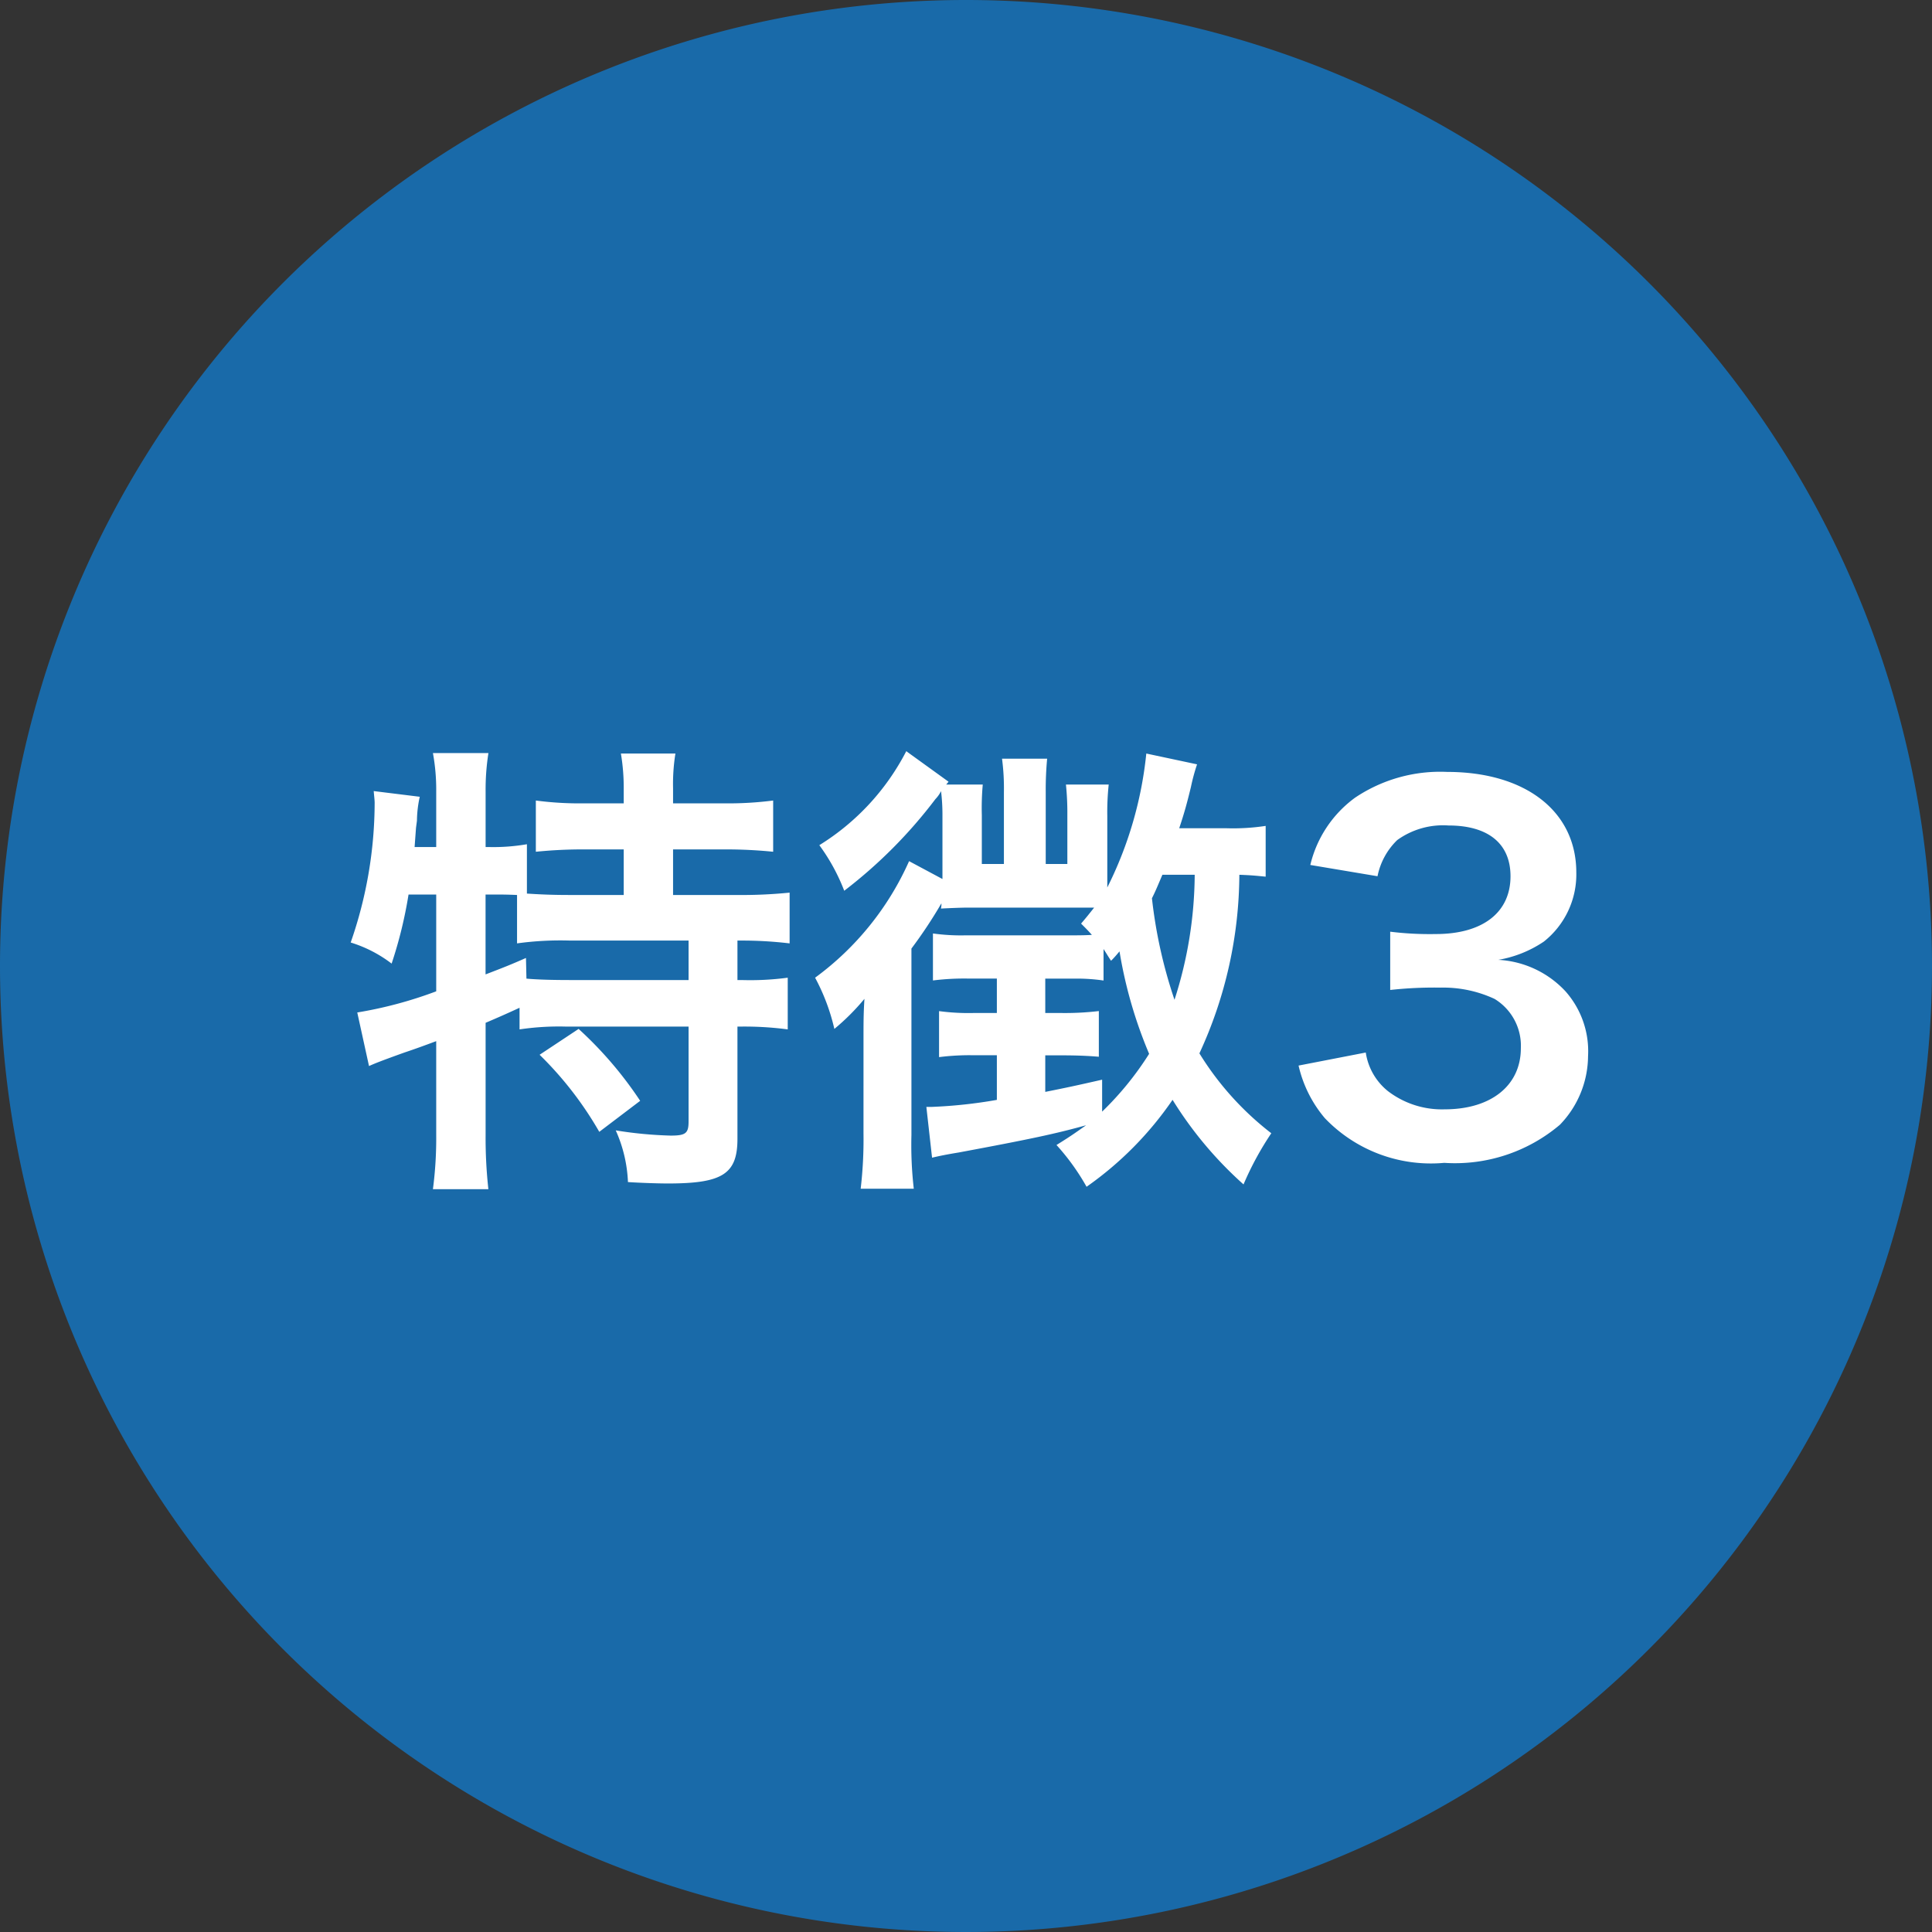
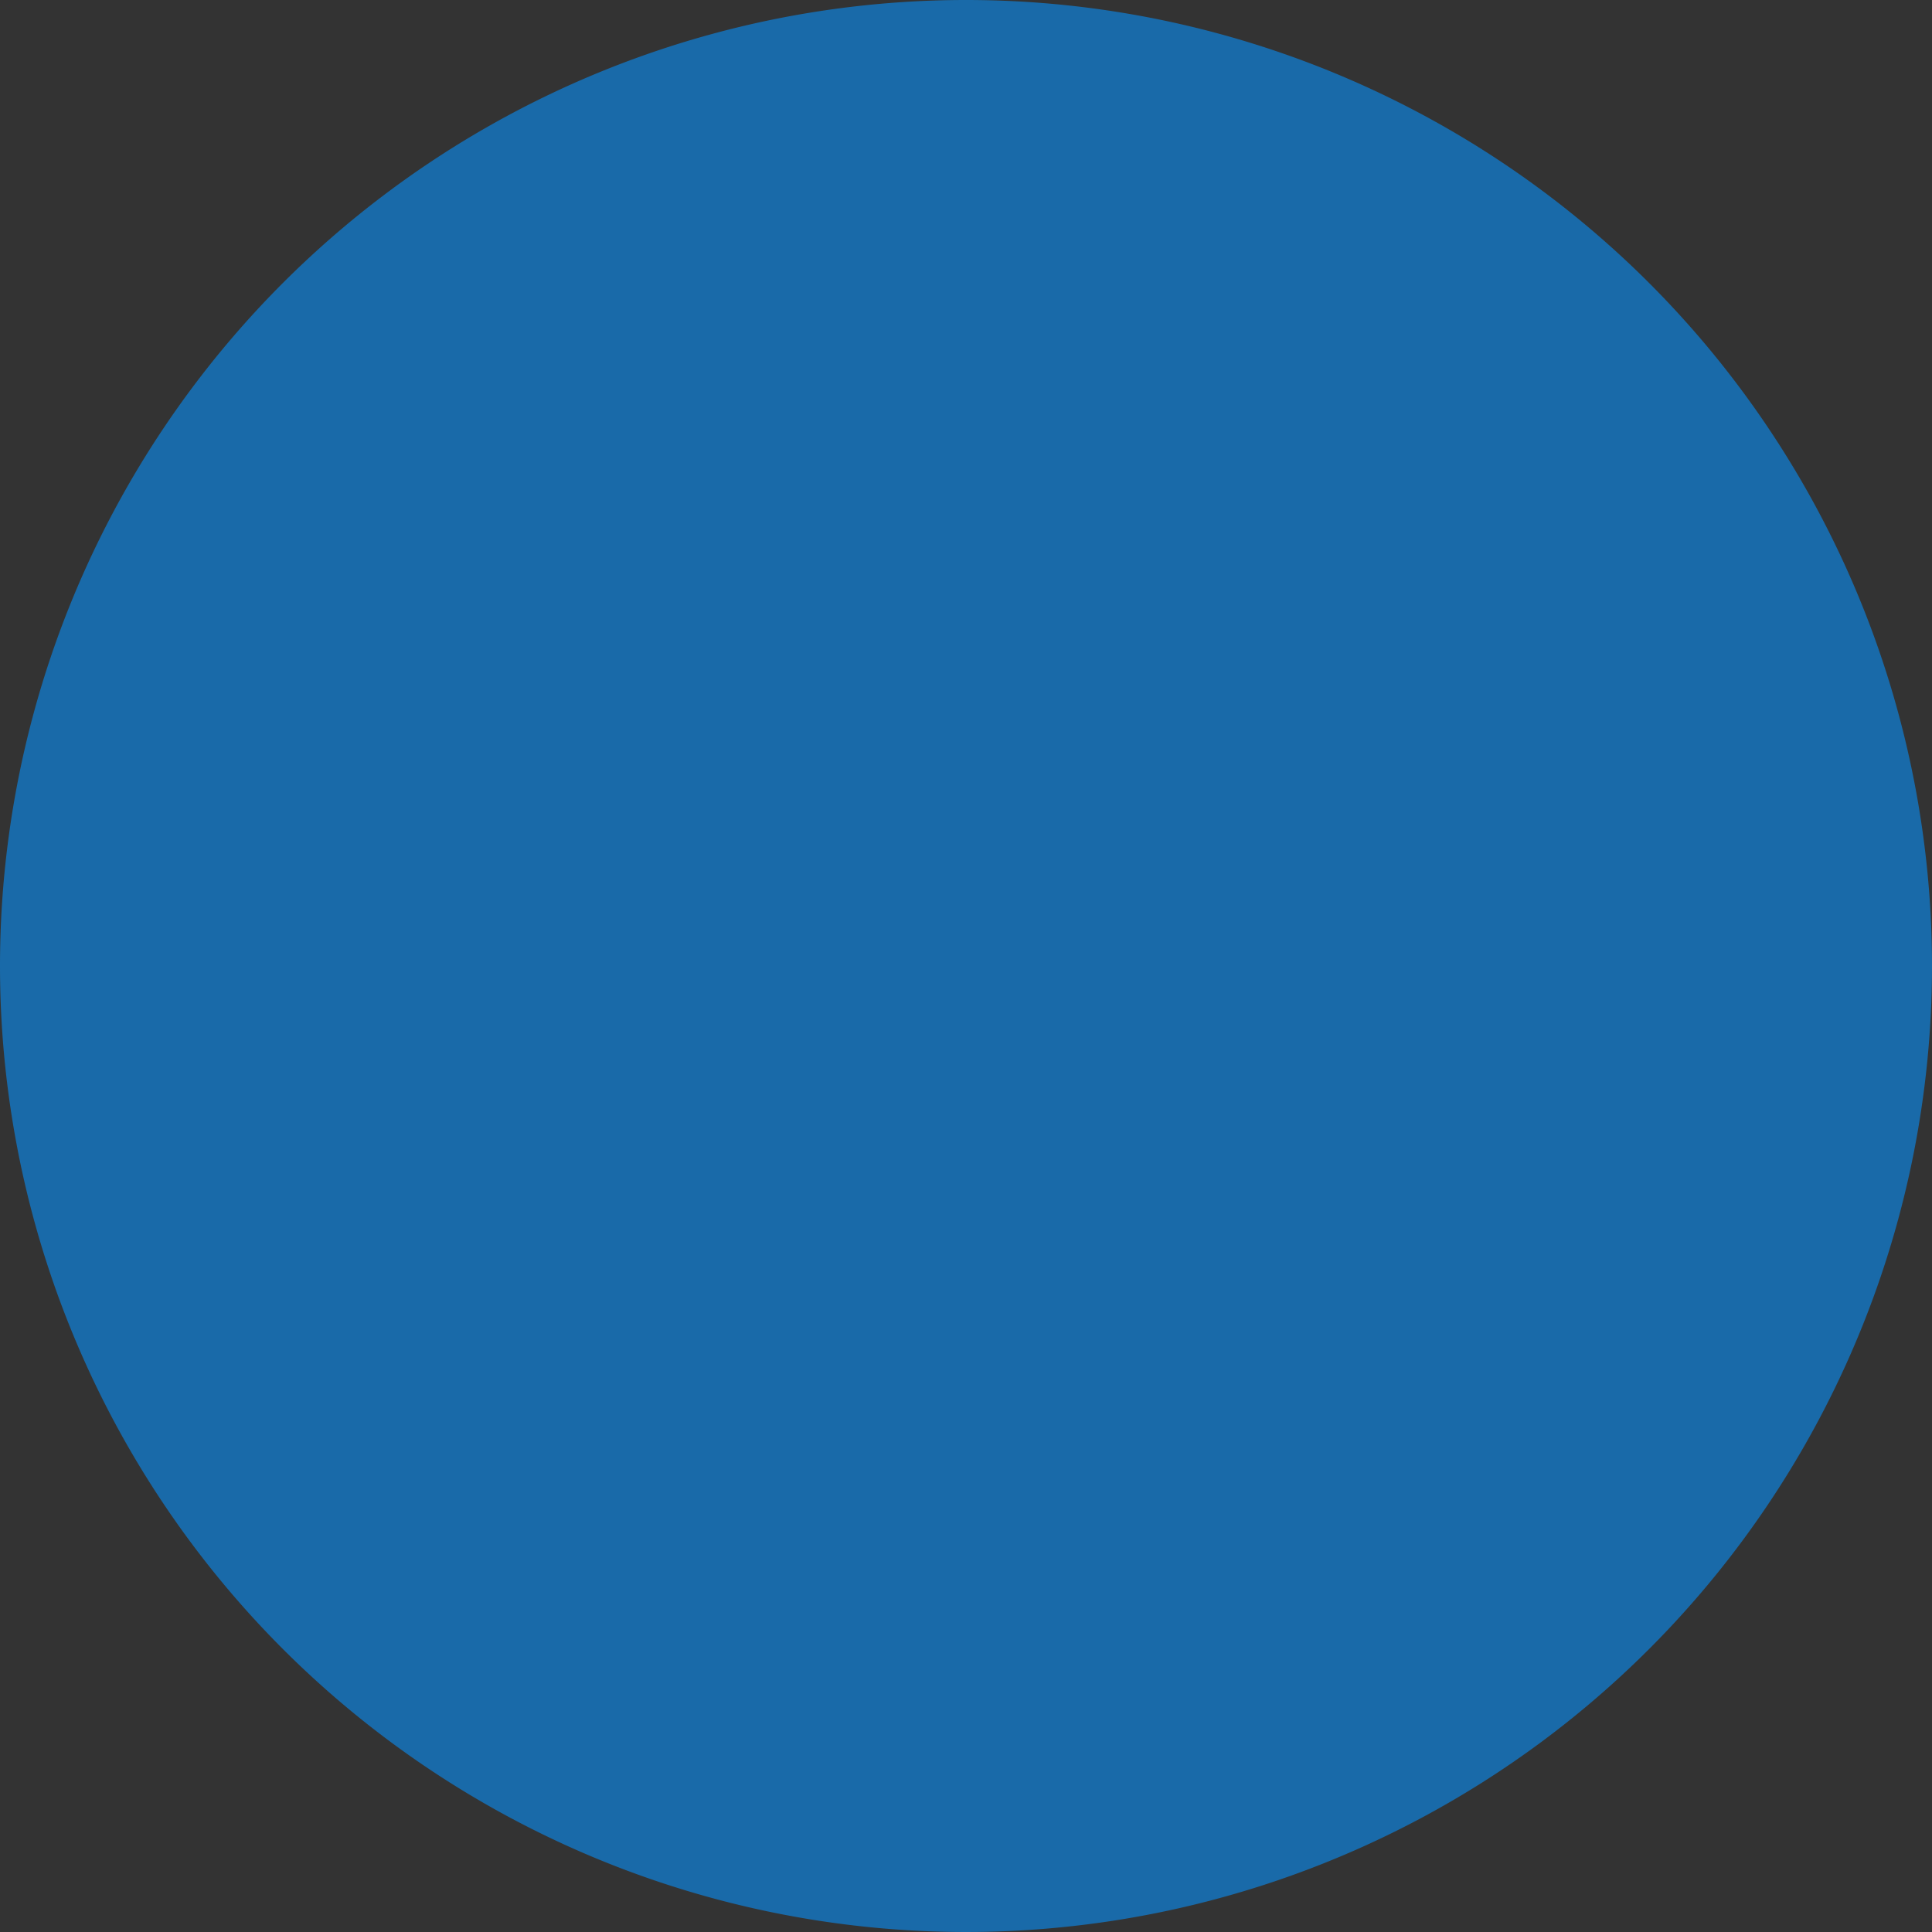
<svg xmlns="http://www.w3.org/2000/svg" width="74" height="74" viewBox="0 0 74 74">
  <rect x="0" y="0" width="74" height="74" fill="#333333" stroke="none" />
  <g id="グループ_33122" data-name="グループ 33122" transform="translate(-12994 -7669)">
    <path id="パス_28632" data-name="パス 28632" d="M37,0A37,37,0,1,1,0,37,37,37,0,0,1,37,0Z" transform="translate(12994 7669)" fill="#196aa9" />
-     <path id="パス_28628" data-name="パス 28628" d="M3.708-9.738V-6.03a15.947,15.947,0,0,1-3.024.81l.45,2.052c.2-.09.414-.18,1.368-.522.378-.126.774-.27,1.206-.432V-.54a14.957,14.957,0,0,1-.126,2.088H5.706A17.888,17.888,0,0,1,5.6-.54V-4.824c.468-.2.792-.342,1.3-.576v.828A10.288,10.288,0,0,1,8.658-4.68h4.716v3.636c0,.45-.108.54-.684.54a15.474,15.474,0,0,1-2.106-.2,5.34,5.34,0,0,1,.468,1.98c.558.036,1.224.054,1.53.054,2.088,0,2.664-.36,2.664-1.71v-4.3h.162a12.692,12.692,0,0,1,1.764.108v-1.98a10.862,10.862,0,0,1-1.764.09h-.162V-7.974h.108a15.3,15.3,0,0,1,1.89.108V-9.81a18.458,18.458,0,0,1-2.034.09H12.78v-1.746h1.944a18.2,18.2,0,0,1,1.89.09v-1.962a13.551,13.551,0,0,1-1.89.108H12.78v-.576a7.377,7.377,0,0,1,.09-1.332H10.782a7.892,7.892,0,0,1,.108,1.35v.558H9.378a12.819,12.819,0,0,1-1.854-.108v1.962a17.975,17.975,0,0,1,1.854-.09H10.89V-9.72H8.838c-.648,0-1.1-.018-1.656-.054v-1.89a7.561,7.561,0,0,1-1.44.108H5.6V-13.68a8.995,8.995,0,0,1,.108-1.476H3.582a7.773,7.773,0,0,1,.126,1.476v2.124H2.88l.054-.738.036-.27a4.372,4.372,0,0,1,.108-.918L1.314-13.7c.018.216.036.342.036.45A16.314,16.314,0,0,1,.432-7.9,4.985,4.985,0,0,1,2-7.092a16.694,16.694,0,0,0,.648-2.646Zm1.89,0h.288c.288,0,.522,0,.918.018v1.854a12.109,12.109,0,0,1,2.034-.108h4.536v1.512H8.892c-.792,0-1.314-.018-1.728-.054l-.018-.792c-.612.27-.846.36-1.548.63ZM7.668-3.6A13.555,13.555,0,0,1,9.954-.648L11.52-1.836A14.721,14.721,0,0,0,9.162-4.59Zm27.81-8.766a8.343,8.343,0,0,1-1.494.09H32.166c.2-.594.306-.99.45-1.584a7.566,7.566,0,0,1,.234-.864l-1.944-.414a14.755,14.755,0,0,1-1.494,5.13v-2.736a9.841,9.841,0,0,1,.054-1.206H27.828a10.653,10.653,0,0,1,.054,1.17v1.872h-.828v-2.754a12.637,12.637,0,0,1,.054-1.278H25.38a8.6,8.6,0,0,1,.072,1.278v2.754h-.846V-12.78a10.016,10.016,0,0,1,.036-1.17h-1.4l.09-.108-1.62-1.17a9.166,9.166,0,0,1-3.33,3.6,7.44,7.44,0,0,1,.954,1.746,18.377,18.377,0,0,0,3.492-3.51,1.2,1.2,0,0,0,.216-.306,7.409,7.409,0,0,1,.054.918v2.448l-1.278-.684a11.141,11.141,0,0,1-3.6,4.464,7.821,7.821,0,0,1,.738,1.962,8.7,8.7,0,0,0,1.152-1.152c-.036.558-.036.936-.036,1.512V-.576a16.162,16.162,0,0,1-.108,2.106H22a14.635,14.635,0,0,1-.09-2.052V-7.668A17.868,17.868,0,0,0,23.058-9.4a.738.738,0,0,1-.018.2c.324-.018.81-.036.99-.036h4.878c-.2.252-.27.342-.5.612.2.2.252.252.414.432-.27.018-.576.018-1.026.018H23.976a7.8,7.8,0,0,1-1.242-.072v1.8a9.58,9.58,0,0,1,1.386-.072h1.062V-5.2H24.3a8.478,8.478,0,0,1-1.332-.072V-3.51a9.293,9.293,0,0,1,1.314-.072h.9v1.71a18.465,18.465,0,0,1-2.52.27h-.18L22.7.342c.306-.072.576-.126,1.026-.2C26.514-.378,27.432-.576,28.6-.9c-.36.252-.558.4-1.134.756a8.769,8.769,0,0,1,1.152,1.6,13.1,13.1,0,0,0,3.294-3.33,14.689,14.689,0,0,0,2.718,3.24A11.753,11.753,0,0,1,35.694-.594a11.413,11.413,0,0,1-2.754-3.06,16.457,16.457,0,0,0,1.53-6.84c.486.018.63.036,1.008.072Zm-6.264,9.72c-1.026.234-1.368.306-2.178.468v-1.4h.594c.612,0,1.026.018,1.458.054V-5.274A11.051,11.051,0,0,1,27.63-5.2h-.594V-6.516h1.08a7.016,7.016,0,0,1,1.152.072V-7.65c.108.162.144.234.288.45.162-.162.2-.216.324-.36a17.194,17.194,0,0,0,1.134,3.924,11.889,11.889,0,0,1-1.8,2.214Zm3.546-7.848a15.856,15.856,0,0,1-.774,4.788,18.425,18.425,0,0,1-.864-3.888c.144-.288.216-.468.4-.9Zm3.978,7.308A4.754,4.754,0,0,0,37.746-1.17,5.623,5.623,0,0,0,42.318.54,6.217,6.217,0,0,0,46.746-.918a3.812,3.812,0,0,0,1.08-2.628,3.458,3.458,0,0,0-.864-2.484,3.787,3.787,0,0,0-2.574-1.206,4.443,4.443,0,0,0,1.746-.7,3.282,3.282,0,0,0,1.242-2.646c0-2.34-1.944-3.852-4.95-3.852a5.844,5.844,0,0,0-3.528.99,4.472,4.472,0,0,0-1.71,2.574l2.574.432a2.644,2.644,0,0,1,.756-1.386,3,3,0,0,1,1.962-.558c1.53,0,2.376.7,2.376,1.944,0,1.386-1.062,2.214-2.862,2.214a12.34,12.34,0,0,1-1.746-.09v2.232a15.37,15.37,0,0,1,1.926-.09,4.663,4.663,0,0,1,2.07.432,2.1,2.1,0,0,1,1.008,1.89c0,1.422-1.134,2.34-2.916,2.34a3.4,3.4,0,0,1-2.178-.7,2.338,2.338,0,0,1-.846-1.476Z" transform="translate(13007 7713)" fill="#fff" />
  </g>
</svg>